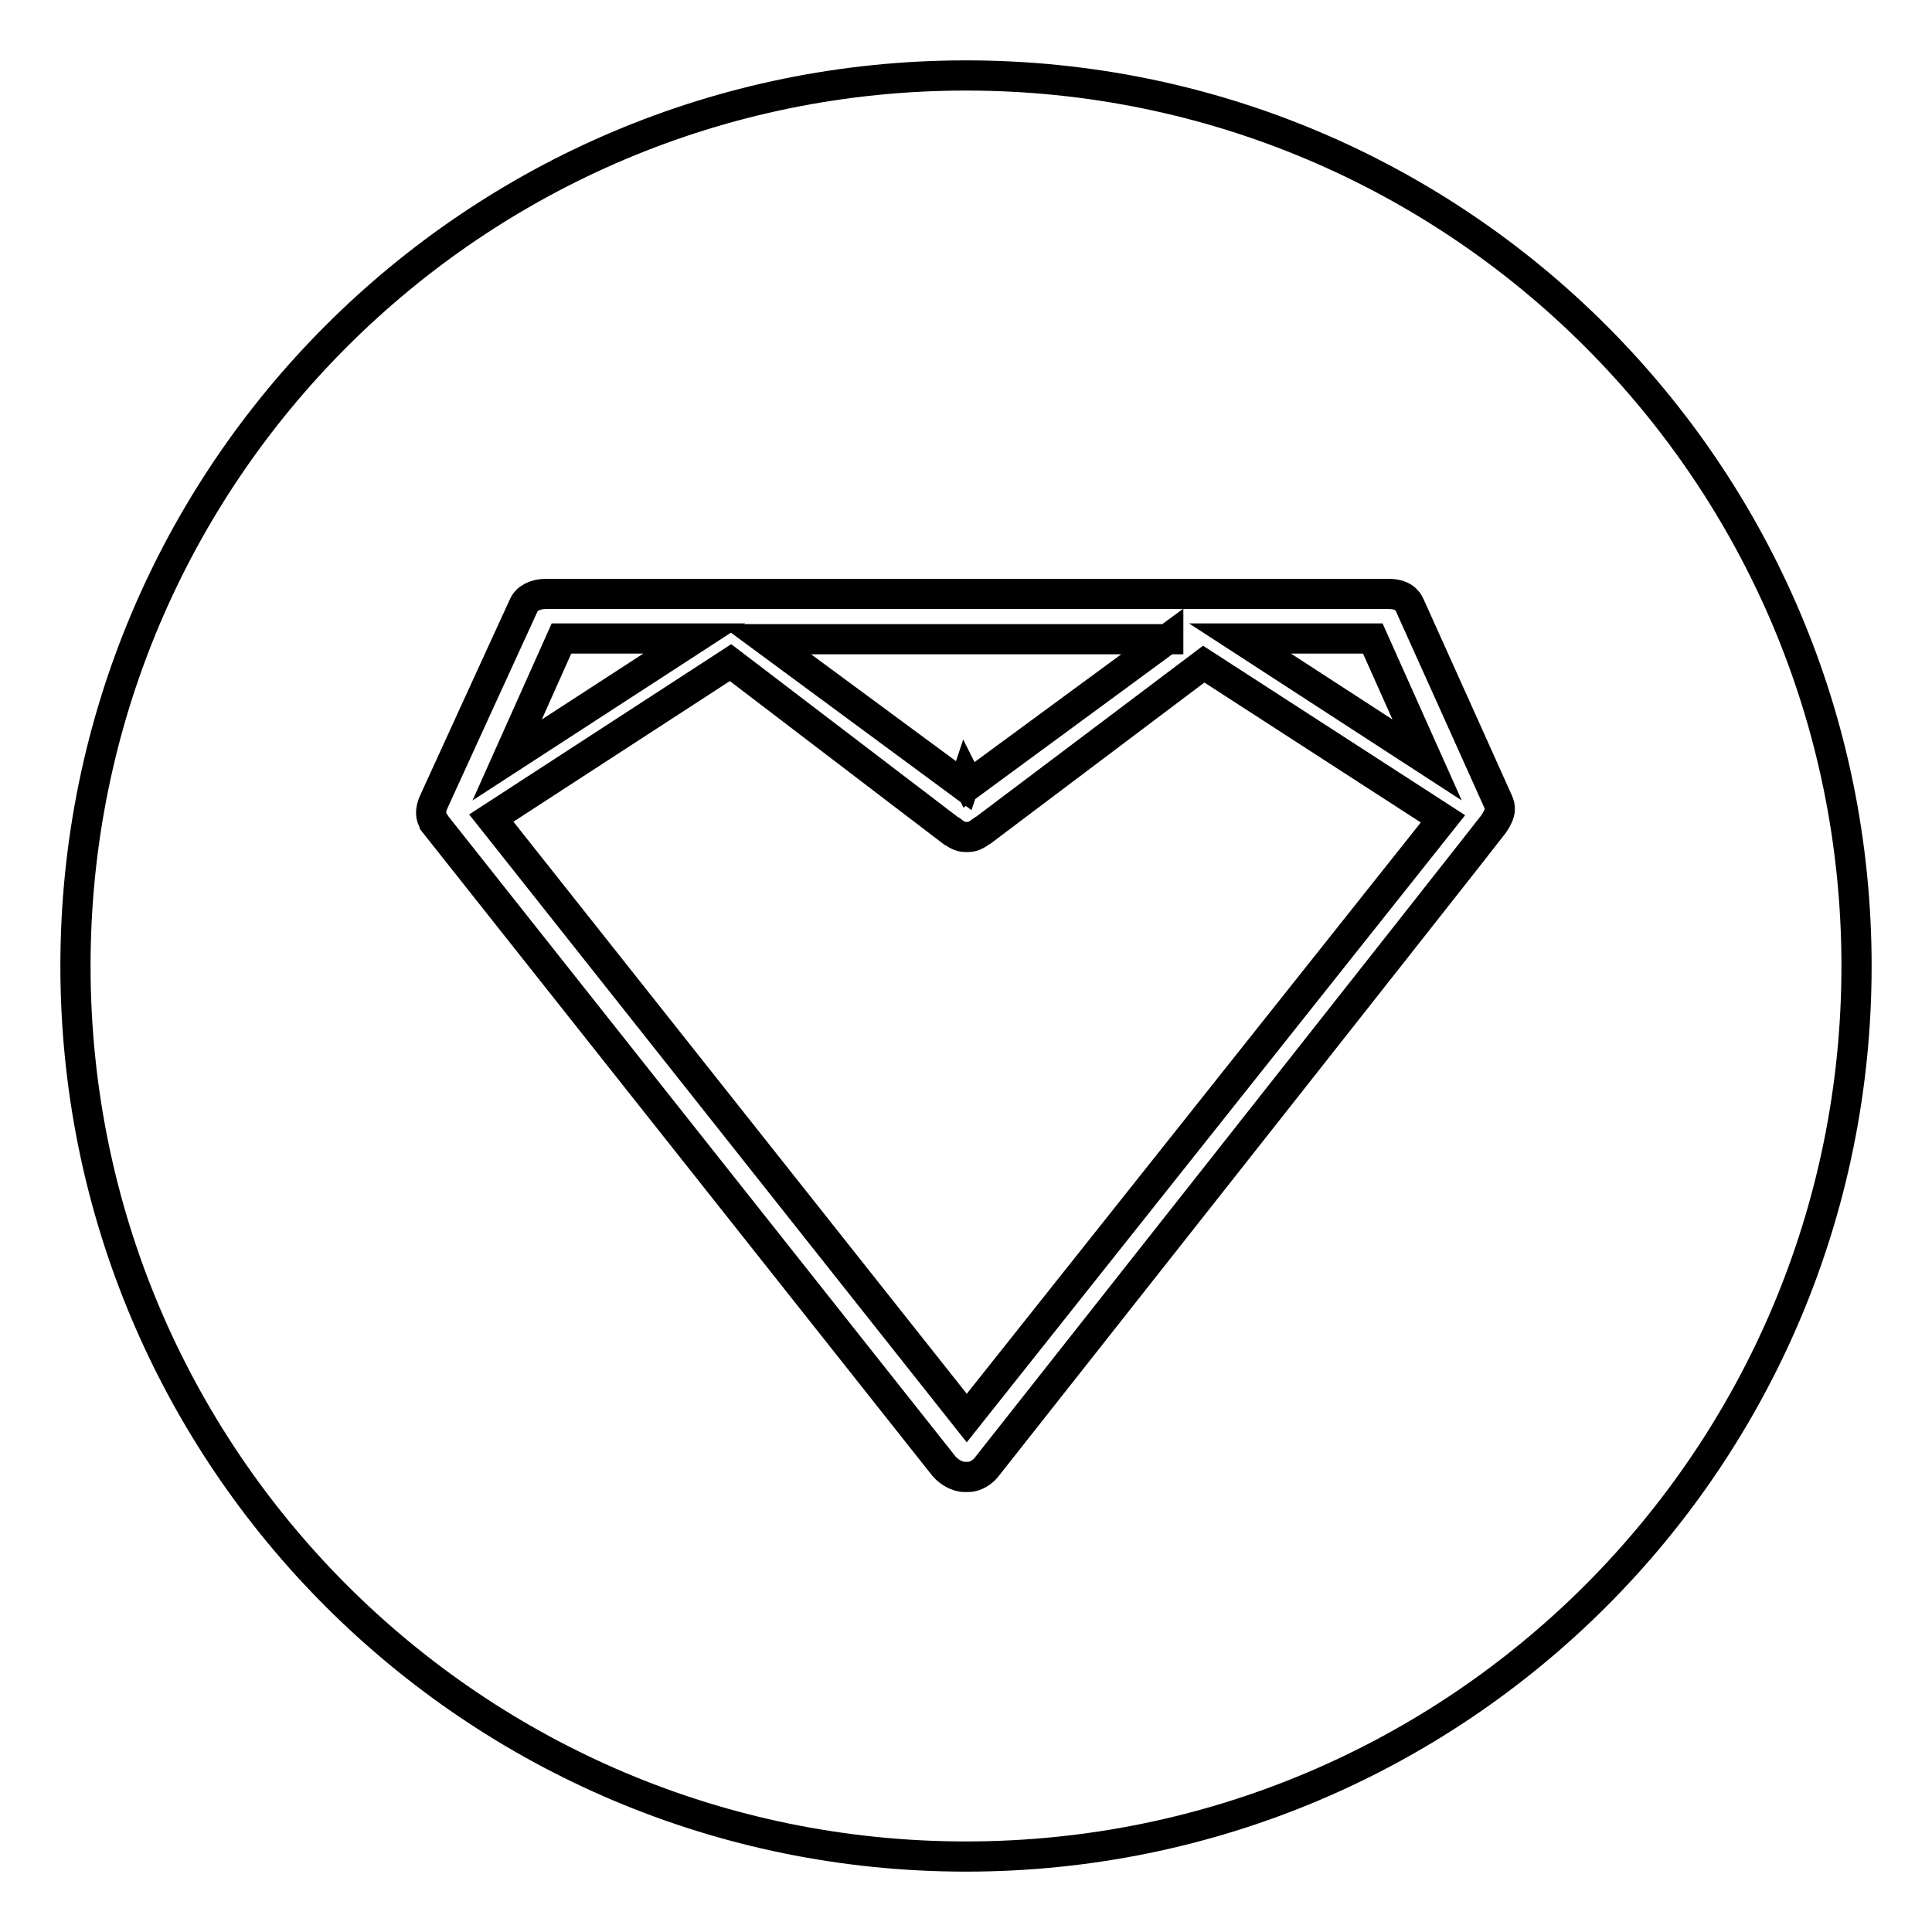
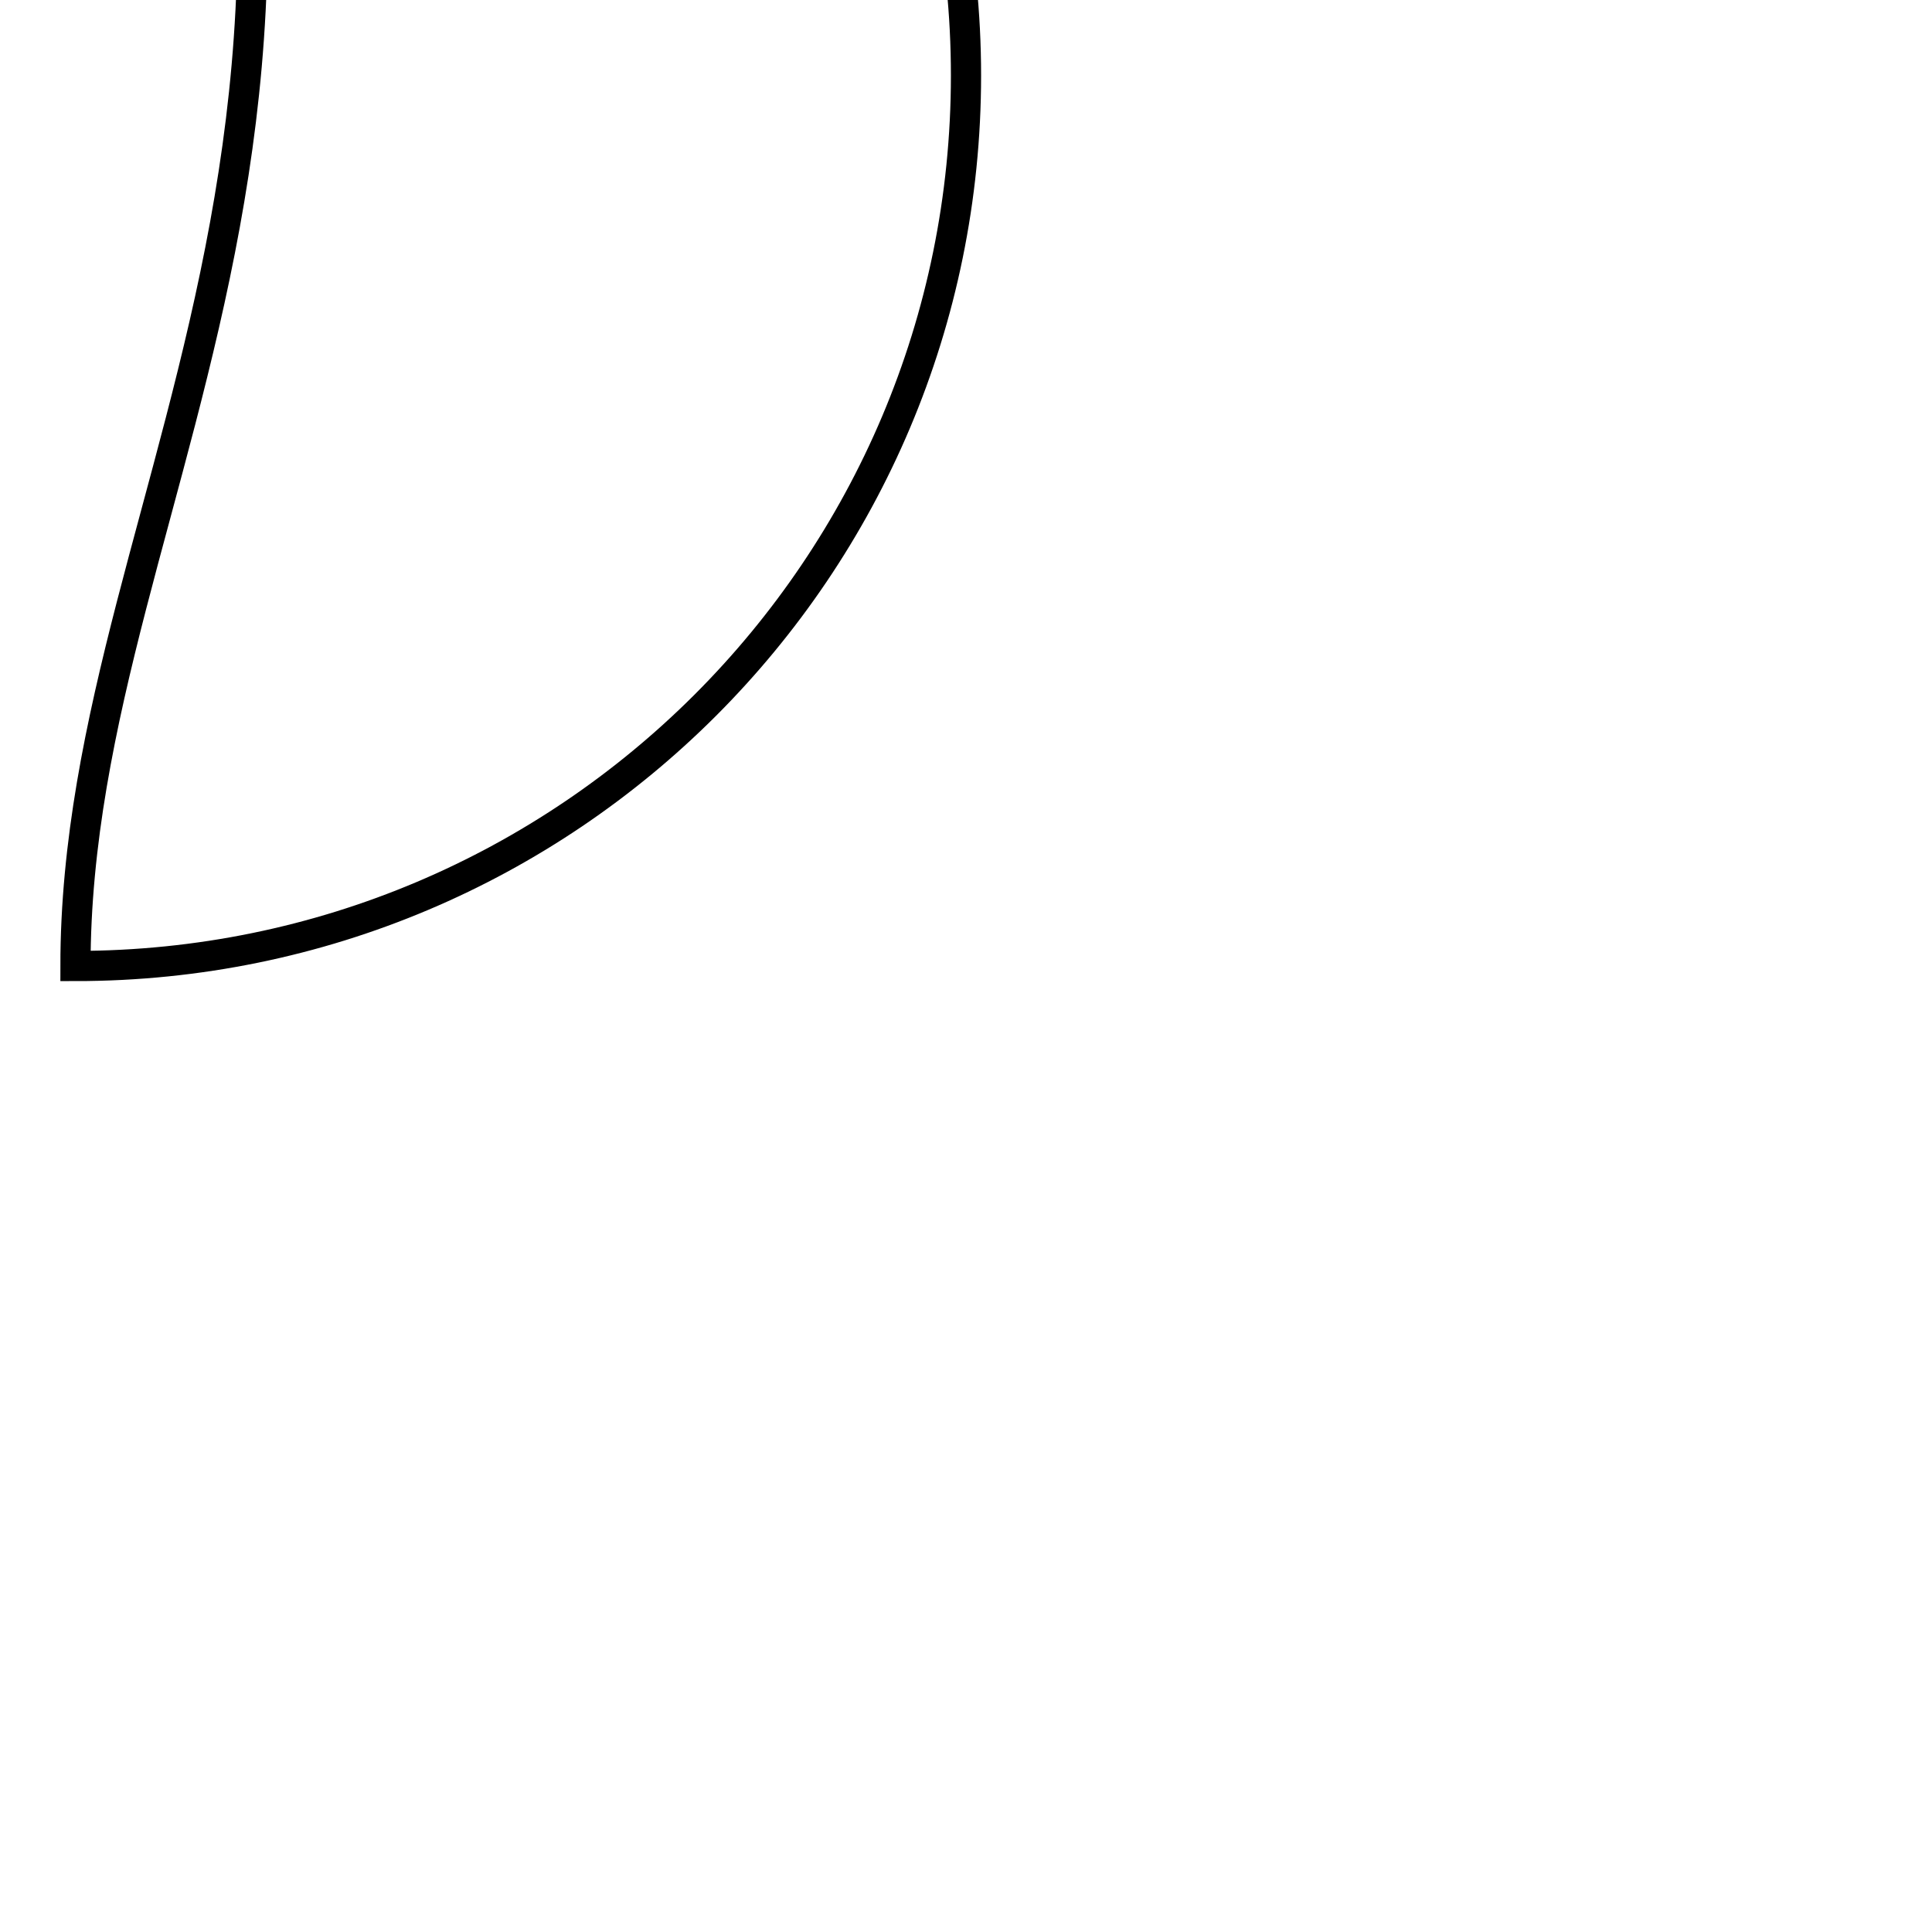
<svg xmlns="http://www.w3.org/2000/svg" version="1.1" x="0px" y="0px" viewBox="0 0 256 256" enable-background="new 0 0 256 256" xml:space="preserve">
  <g>
    <g>
-       <path stroke-width="4" fill-opacity="0" stroke="#000000" d="M198.5,106.2c-0.3-0.7-11.7-26-11.7-26c-0.3-0.7-1-1.5-2.8-1.5H72.3c-1.4,0-2.5,0.6-2.9,1.5c0,0-11.6,25.3-11.9,26c-0.5,1.1-0.5,2,0,2.7c0.3,0.4,0.1,0.1,0.1,0.2l67.5,85.2c0.6,0.7,1.7,1.4,2.7,1.4h0.5c1,0,2-0.7,2.5-1.4c0,0,66.7-84.5,67.1-85.1C199,107.6,198.8,106.9,198.5,106.2L198.5,106.2z M181.9,84.6l7.2,16.1l-24.8-16.1H181.9L181.9,84.6z M154.8,84.6L128.4,104l-0.4-0.8l-0.3,0.9l-26.3-19.4H154.8L154.8,84.6z M74.4,84.6H92l-24.8,16.1L74.4,84.6L74.4,84.6z M128.1,187.9l-63-79.5l31.7-20.6l29.1,22.2c0.1,0,0.1,0,0.2,0.1c0.5,0.4,1.1,0.8,1.8,0.8h0.1c0,0,0,0,0.1,0c0,0,0,0,0.1,0h0.1c0.7,0,1.3-0.4,1.8-0.8c0.1-0.1,0.1-0.1,0.2-0.1l29.2-22l31.7,20.5L128.1,187.9L128.1,187.9z" />
-       <path stroke-width="4" fill-opacity="0" stroke="#000000" d="M10,128c0,65.2,52.8,118,118,118c65.2,0,118-52.8,118-118c0-65.2-52.8-118-118-118C62.8,10,10,62.8,10,128L10,128z" />
+       <path stroke-width="4" fill-opacity="0" stroke="#000000" d="M10,128c65.2,0,118-52.8,118-118c0-65.2-52.8-118-118-118C62.8,10,10,62.8,10,128L10,128z" />
    </g>
  </g>
</svg>